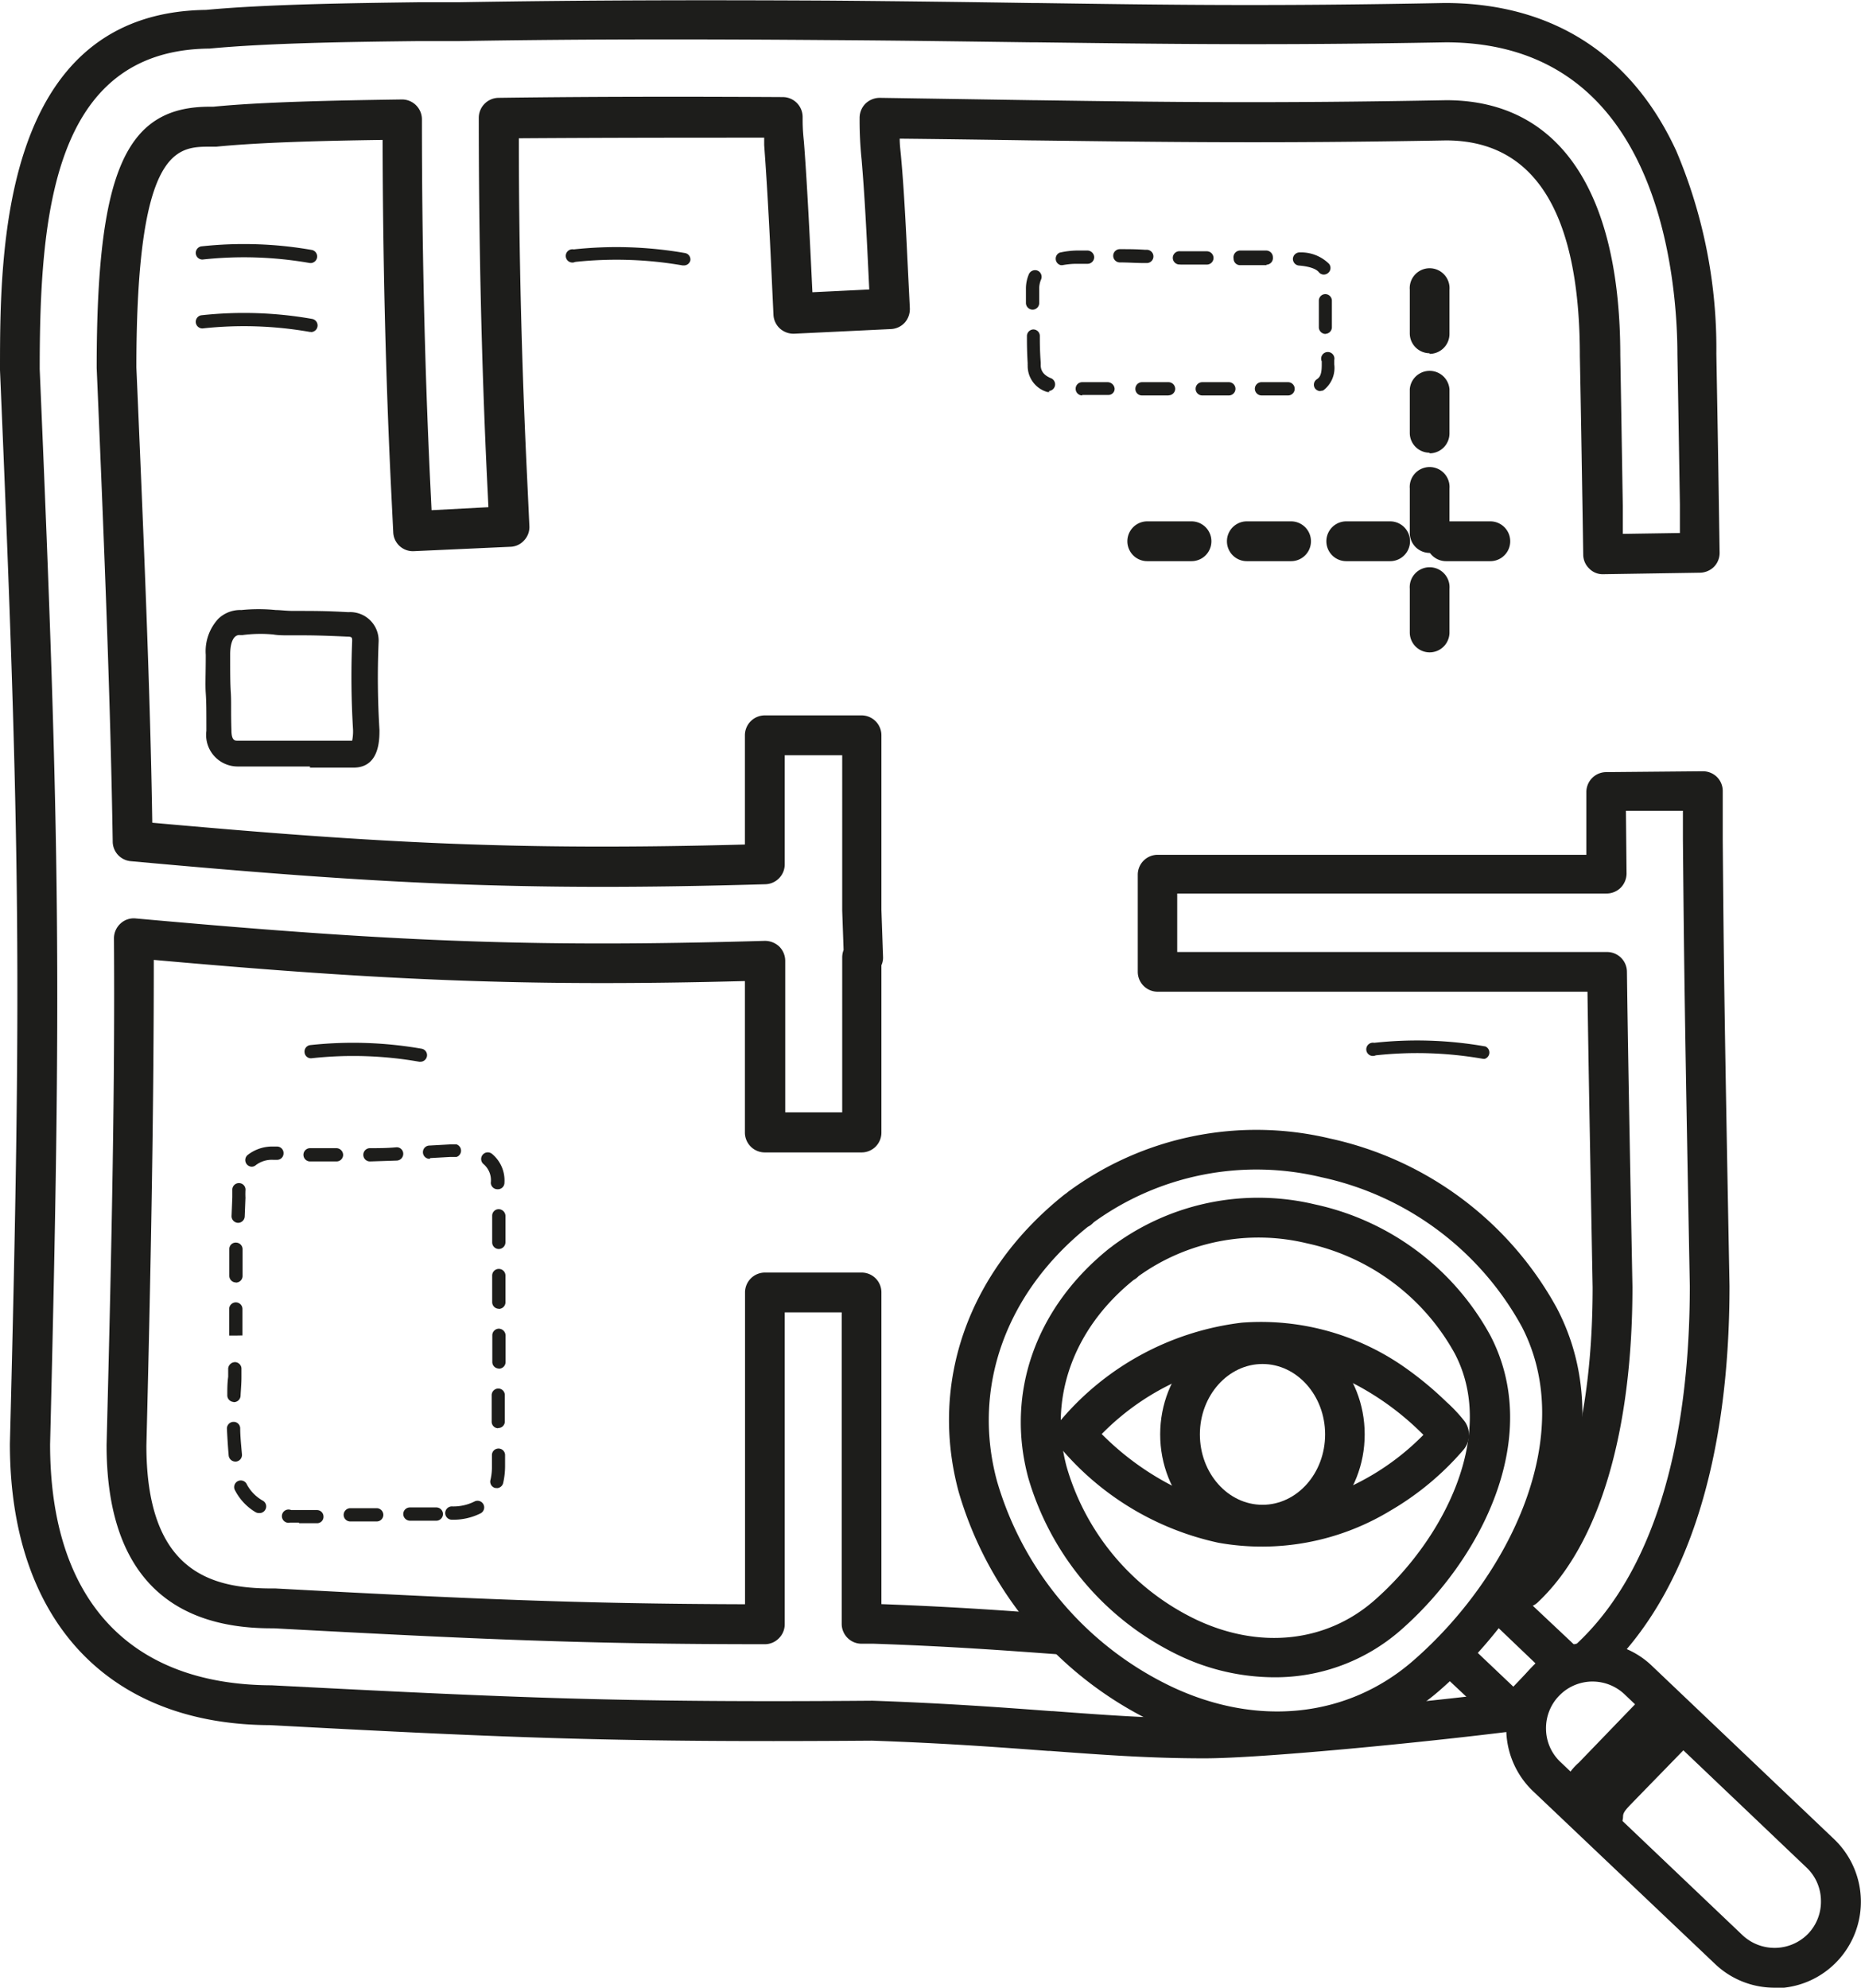
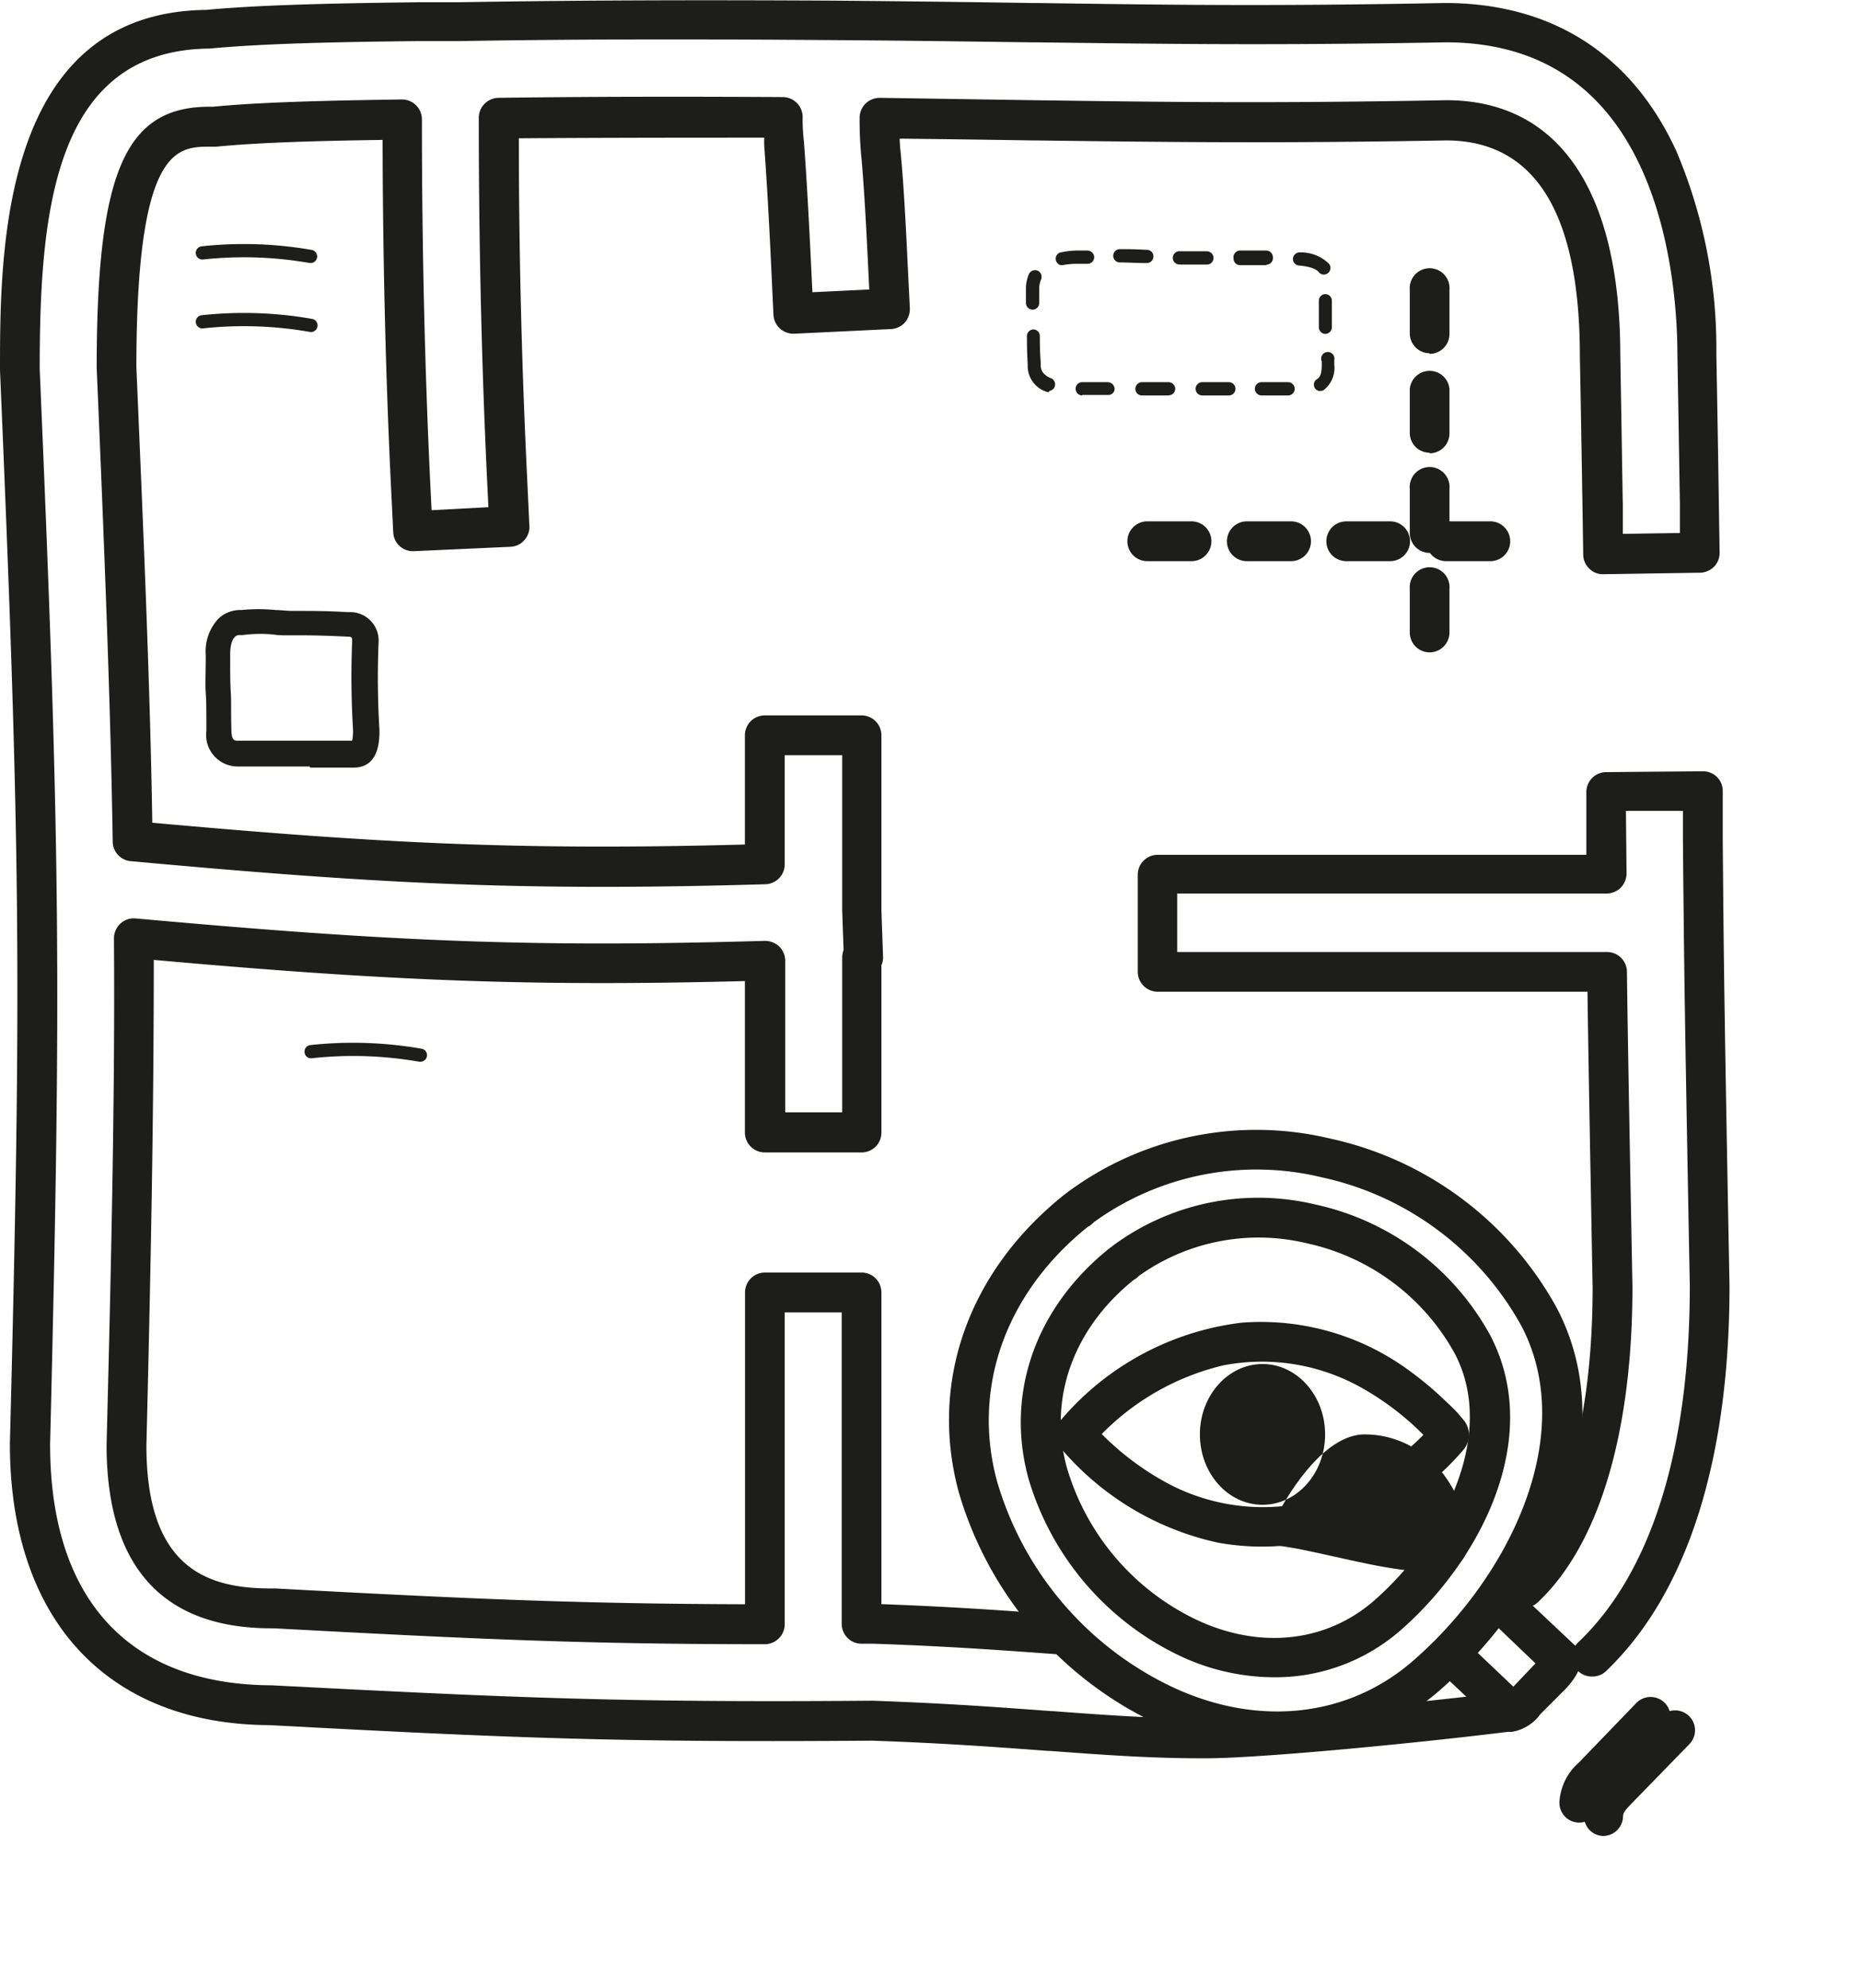
<svg xmlns="http://www.w3.org/2000/svg" viewBox="0 0 148.6 158.68">
  <defs>
    <style>.ef6ee9df-e32c-4c02-a8ea-05d5bfe751fd{fill:#1d1d1b;}</style>
  </defs>
  <g id="a3ea0d8d-61be-4e7f-9a96-7b18ed5c0e8b" data-name="Calque 2">
    <g id="f2233f74-c949-49e7-af60-7591bf23e702" data-name="Calque 1">
      <path class="ef6ee9df-e32c-4c02-a8ea-05d5bfe751fd" d="M127.12,133.84a1.58,1.58,0,0,1-1.1-2.73c5.83-5.54,8.91-15.38,8.91-28.45-.41-21.83-.45-24.83-.55-35.66l0-2.27-4.55,0,.05,5a1.64,1.64,0,0,1-.46,1.13,1.61,1.61,0,0,1-1.13.47H94V76h34.32a1.59,1.59,0,0,1,1.59,1.57c.07,5.51.19,11.93.44,25.17,0,11.61-2.66,20.52-7.49,25.11a1.59,1.59,0,1,1-2.19-2.3c4.19-4,6.5-12.08,6.5-22.78-.22-12-.34-18.39-.41-23.6H92.44a1.59,1.59,0,0,1-1.59-1.58V69.82a1.59,1.59,0,0,1,1.59-1.58h34.23l0-5a1.59,1.59,0,0,1,1.58-1.6l7.72-.07h0a1.61,1.61,0,0,1,1.12.45,1.58,1.58,0,0,1,.47,1.12l0,3.86c.09,10.82.13,13.81.54,35.66,0,14-3.42,24.62-9.89,30.78A1.59,1.59,0,0,1,127.12,133.84Z" />
      <path class="ef6ee9df-e32c-4c02-a8ea-05d5bfe751fd" d="M96.17,140.37c-4.3,0-8-.27-12.32-.59h-.14c-3.87-.29-8.26-.62-14.08-.82-20.07.15-28.66-.2-48.08-1.24-13-.05-20.76-8.44-20.76-22.45.94-37,.84-47.41-.79-85.72C0,20.23,0,1,16.45.79,21.28.34,28,.25,33.34.18l3.23,0C47.06,0,57.08,0,66.34.05c6.24.05,11.36.12,16,.19h.38c10.47.15,18.74.27,32.64,0h0c8.55,0,14.93,4.08,18.49,11.81a40.35,40.35,0,0,1,3.2,16.19c.08,4.44.15,8.42.2,12l.06,3.87a1.59,1.59,0,0,1-.44,1.13,1.64,1.64,0,0,1-1.12.48l-7.72.12a1.5,1.5,0,0,1-1.13-.45,1.55,1.55,0,0,1-.48-1.11l-.06-3.87c-.06-3.54-.12-7.51-.21-12,0-11.42-3.6-17.2-10.69-17.2-14,.25-22.32.13-32.89,0h-.13c-3.25-.05-6.71-.1-10.6-.14,0,.51.06.9.11,1.47.11,1.24.27,3.11.51,8.22l.19,3.85a1.63,1.63,0,0,1-.41,1.15,1.58,1.58,0,0,1-1.1.51l-7.72.37a1.62,1.62,0,0,1-1.14-.41,1.59,1.59,0,0,1-.52-1.1l-.18-3.86c-.27-5.73-.46-8.3-.56-9.68,0-.22,0-.42,0-.6-5.11,0-12.14,0-19.59.05,0,9.28.24,18.39.66,27.09l.18,3.86a1.55,1.55,0,0,1-.41,1.14,1.53,1.53,0,0,1-1.09.52L33.06,44a1.57,1.57,0,0,1-1.66-1.51l-.19-3.85c-.42-8.8-.64-18-.66-27.47-5,.07-9.86.2-13.28.54l-.46,0c-2.68,0-5.92,0-5.92,17.62C11.52,44,12,55.37,12.16,65.68c18,1.62,29.1,2.23,47.32,1.74V58.7a1.59,1.59,0,0,1,1.59-1.59H68.8a1.59,1.59,0,0,1,1.58,1.59V72.63l.13,3.74a1.47,1.47,0,0,1-.13.69V90.39A1.58,1.58,0,0,1,68.8,92H61.07a1.59,1.59,0,0,1-1.59-1.58V78.32c-4.17.11-7.93.16-11.42.16-12.27,0-22.56-.67-35.78-1.85,0,11.15-.19,22.8-.59,38.77,0,10,5.08,11.41,10,11.41H22c15.62.84,24.16,1.22,37.49,1.26v-24.9a1.59,1.59,0,0,1,1.59-1.58H68.8a1.58,1.58,0,0,1,1.58,1.58v24.89c6,.22,10.38.55,14.25.84a1.58,1.58,0,0,1,1.46,1.7,1.59,1.59,0,0,1-1.7,1.46c-4-.29-8.45-.63-14.65-.84H68.8a1.56,1.56,0,0,1-1.12-.46,1.58,1.58,0,0,1-.47-1.12V104.77H62.66v24.9a1.58,1.58,0,0,1-.47,1.12,1.57,1.57,0,0,1-1.12.47h0c-14.34,0-23-.4-39.21-1.27h-.17C13,130,8.51,125.07,8.51,115.36c.43-16.82.67-28.81.59-40.45a1.6,1.6,0,0,1,.52-1.18,1.55,1.55,0,0,1,1.21-.41c14,1.26,24.55,2,37.23,2,3.91,0,8.15-.07,13-.21a1.68,1.68,0,0,1,1.16.45,1.62,1.62,0,0,1,.48,1.14V88.8h4.55V76.43a1.67,1.67,0,0,1,.11-.59l-.11-3.15V60.29H62.66V69a1.59,1.59,0,0,1-1.54,1.59c-19.79.58-31.15-.06-50.67-1.84A1.58,1.58,0,0,1,9,67.16C8.83,56.5,8.38,44.8,7.72,29.37c0-15.61,2.27-20.85,9-20.85l.31,0c3.82-.38,9.51-.5,15.07-.58h0a1.59,1.59,0,0,1,1.59,1.59c0,10,.22,19.68.66,28.92l.11,2.28L39,40.49l-.11-2.27c-.44-9.25-.66-18.95-.66-28.82a1.6,1.6,0,0,1,1.57-1.59c8.81-.12,17.18-.09,22.72-.06a1.59,1.59,0,0,1,1.57,1.59c0,.56,0,1,.1,1.95.11,1.39.29,4,.57,9.76l.11,2.28,4.54-.22-.11-2.27c-.24-5-.4-6.88-.5-8.09a30.32,30.32,0,0,1-.16-3.34,1.61,1.61,0,0,1,.47-1.14,1.65,1.65,0,0,1,1.14-.46L82.53,8h.13c10.54.15,18.87.26,32.82,0,9,0,13.89,7.23,13.9,20.35.08,4.51.14,8.48.2,12l0,2.27,4.56-.07,0-2.28c-.06-3.55-.12-7.52-.2-12,0-2.6-.29-9.21-2.91-14.89-3.05-6.62-8.29-10-15.58-10-13.92.25-22.21.13-32.71,0h-.39c-4.68-.06-9.79-.14-16-.18-9.24-.07-19.24-.1-29.7.08l-3.23,0c-5.35.06-12,.15-16.71.6h-.13C4.2,4.09,3.17,17.2,3.17,29.47,4.81,67.81,4.91,78.25,4,115.3c0,12.35,6.28,19.2,17.68,19.24,19.42,1,28,1.39,48,1.23,5.94.21,10.36.54,14.26.83h.11c4.28.32,7.93.59,12.12.59,4.38,0,17.31-1.27,24.29-2.14a1.57,1.57,0,0,1,1.77,1.37,1.6,1.6,0,0,1-1.38,1.78C113.62,139.11,100.74,140.37,96.17,140.37Z" />
-       <path class="ef6ee9df-e32c-4c02-a8ea-05d5bfe751fd" d="M23.88,121.55c-.26,0-.49,0-.71,0a.53.53,0,1,1,.08-1l.62,0,1.44,0h0a.52.52,0,0,1,.52.51.51.51,0,0,1-.51.54l-1.46,0Zm4.09-.09a.53.53,0,0,1-.53-.52.54.54,0,0,1,.52-.54l2.12,0h0a.54.54,0,0,1,.53.53.53.53,0,0,1-.53.53l-2.11,0Zm4.76-.06a.54.54,0,0,1-.53-.52.53.53,0,0,1,.52-.54l2.12,0h0a.53.53,0,0,1,0,1.06l-2.12,0Zm3.35-.08a.53.53,0,1,1,0-1.06,3.77,3.77,0,0,0,1.8-.39.53.53,0,0,1,.5.94A4.85,4.85,0,0,1,36.08,121.32Zm-15.4-.53a.54.54,0,0,1-.27-.07A4.33,4.33,0,0,1,18.78,119a.53.53,0,1,1,.94-.48A3.25,3.25,0,0,0,21,119.81a.52.52,0,0,1,.18.72A.53.53,0,0,1,20.68,120.79Zm19-2-.13,0a.52.52,0,0,1-.39-.63,4.41,4.41,0,0,0,.12-1.06v-.93a.52.52,0,0,1,.52-.53h0a.52.52,0,0,1,.53.52V117a6.13,6.13,0,0,1-.15,1.38A.53.53,0,0,1,39.65,118.8Zm-20.89-2.11a.54.54,0,0,1-.53-.48c-.07-.82-.11-1.52-.14-2.14a.53.53,0,0,1,.51-.55.52.52,0,0,1,.55.51c0,.6.07,1.29.14,2.09a.53.53,0,0,1-.48.57Zm21-2.66a.52.52,0,0,1-.53-.52c0-.74,0-1.44,0-2.13a.53.53,0,0,1,.53-.52h0a.52.52,0,0,1,.52.53c0,.69,0,1.38,0,2.12A.52.52,0,0,1,39.75,114Zm-21.13-2.1h0a.53.53,0,0,1-.51-.55c0-.47,0-.95.07-1.46l0-.67a.56.56,0,0,1,.56-.5.53.53,0,0,1,.5.56l0,.66c0,.51-.05,1-.07,1.45A.53.53,0,0,1,18.62,111.93Zm21.17-2.67h0a.52.52,0,0,1-.52-.53l0-2.12a.53.53,0,0,1,.53-.53h0a.55.55,0,0,1,.53.54l0,2.12A.53.53,0,0,1,39.79,109.26Zm-21-2.63h-.53v-2.12a.53.53,0,0,1,1.06,0v2.11Zm21-2.14h0a.53.53,0,0,1-.53-.53v-2.12a.53.53,0,0,1,.53-.53h0a.53.53,0,0,1,.53.53V104A.53.53,0,0,1,39.82,104.49Zm-21-2.1h0a.53.53,0,0,1-.52-.54c0-.71,0-1.4,0-2.12a.51.51,0,0,1,.55-.52.53.53,0,0,1,.51.54c0,.73,0,1.41,0,2.12A.53.53,0,0,1,18.84,102.39Zm21-2.67a.53.53,0,0,1-.53-.52l0-2.13a.52.52,0,0,1,.52-.53.55.55,0,0,1,.54.52l0,2.12a.54.54,0,0,1-.52.54ZM19,97.62h0a.53.53,0,0,1-.51-.55l.06-1.48c0-.22,0-.45,0-.66a.53.53,0,0,1,.57-.48.52.52,0,0,1,.48.57,5.72,5.72,0,0,0,0,.59l-.06,1.5A.53.53,0,0,1,19,97.62Zm20.72-2.68a.53.53,0,0,1-.53-.52,1.69,1.69,0,0,0-.57-1.48.53.53,0,0,1,.66-.83,2.75,2.75,0,0,1,1,2.3.52.52,0,0,1-.52.53Zm-19.6-1.8a.53.53,0,0,1-.34-.94,3.19,3.19,0,0,1,2.06-.67h.29a.52.52,0,0,1,.51.55.51.51,0,0,1-.54.51H21.8a2.11,2.11,0,0,0-1.38.43A.5.5,0,0,1,20.09,93.14Zm6.77-.42h0c-.66,0-1.36,0-2.13,0a.53.53,0,0,1,0-1.06h0c.76,0,1.46,0,2.11,0a.55.55,0,0,1,.53.54A.53.53,0,0,1,26.86,92.72Zm2.65,0a.53.53,0,0,1,0-1.06c.67,0,1.36,0,2.1-.07a.52.52,0,0,1,.56.51.54.54,0,0,1-.51.55l-2.13.07Zm4.76-.21a.53.53,0,0,1,0-1.06l1.63-.09h.53a.53.53,0,0,1,0,1h-.48l-1.61.09Z" />
      <path class="ef6ee9df-e32c-4c02-a8ea-05d5bfe751fd" d="M97.17,31.57H96a.53.53,0,0,1,0-1.06h2.12a.53.53,0,1,1,0,1.06Zm-3.86,0H91.18a.52.52,0,0,1-.52-.53.53.53,0,0,1,.53-.53h2.12a.54.54,0,0,1,.53.54A.53.53,0,0,1,93.31,31.56Zm7.42,0a.54.54,0,0,1-.53-.53.53.53,0,0,1,.53-.53l2.12,0h0a.53.53,0,0,1,0,1.06l-2.12,0Zm-14.31,0a.53.53,0,0,1-.53-.53.52.52,0,0,1,.52-.53h2A.57.57,0,0,1,89,31a.49.49,0,0,1-.48.53c-.71,0-1.37,0-2.12,0Zm-2.63-.28a.57.57,0,0,1-.18,0,2.16,2.16,0,0,1-1.55-2.07s0-.06,0-.09a.37.37,0,0,1,0-.11C82,28,82,27.38,82,26.84a.53.53,0,0,1,.51-.54h0a.52.52,0,0,1,.52.52c0,.53,0,1.16.07,2.11V29a.57.57,0,0,1,0,.13c0,.32.09.78.86,1.08a.53.53,0,0,1-.19,1Zm21.67-.07A.53.53,0,0,1,105,31a.52.52,0,0,1,.16-.73c.23-.15.38-.39.38-1.13l0-.29a.53.53,0,1,1,1-.1l0,.34a2.24,2.24,0,0,1-.87,2.07A.51.51,0,0,1,105.46,31.2Zm.38-4.56a.54.54,0,0,1-.53-.51c0-.37,0-.73,0-1.11s0-.68,0-1.05a.52.52,0,0,1,.53-.51h0a.53.53,0,0,1,.51.55c0,.36,0,.69,0,1s0,.71,0,1.06a.53.53,0,0,1-.5.56ZM82.45,24.72a.54.54,0,0,1-.53-.51c0-.33,0-.69,0-1.12a2.94,2.94,0,0,1,.24-1.21.54.54,0,0,1,.7-.27.54.54,0,0,1,.27.7,1.84,1.84,0,0,0-.15.76c0,.41,0,.78,0,1.1a.53.53,0,0,1-.51.55Zm23.26-2.8a.51.51,0,0,1-.41-.2c-.13-.16-.5-.43-1.57-.52a.53.53,0,0,1-.49-.57.54.54,0,0,1,.57-.48,3.17,3.17,0,0,1,2.31.91.52.52,0,0,1-.08.74A.54.54,0,0,1,105.71,21.92Zm-21-.75a.53.53,0,0,1-.1-1A6.58,6.58,0,0,1,86,20h.18l.63,0a.55.55,0,0,1,.56.51.53.53,0,0,1-.51.55l-.66,0H86a6,6,0,0,0-1.17.11Zm16.43,0h0l-2.12,0a.52.52,0,0,1-.52-.53A.54.54,0,0,1,99,20l2.12,0a.54.54,0,0,1,.52.54A.53.53,0,0,1,101.12,21.13Zm-6.89-.06a.53.53,0,1,1,0-1.05h2.12a.54.54,0,0,1,.53.53.53.53,0,0,1-.53.53H94.23ZM91.58,21h-.16c-.71,0-1.31-.05-2-.05a.53.53,0,0,1,0-1.06h0c.67,0,1.28,0,2,.05h.15a.53.53,0,0,1,0,1.06Z" />
      <path class="ef6ee9df-e32c-4c02-a8ea-05d5bfe751fd" d="M24.75,61.19H23.54l-1.53,0c-1,0-1.74,0-3,0a2.52,2.52,0,0,1-2.53-2.85c0-1.54,0-2.29-.05-3s0-1.5,0-3.06a3.82,3.82,0,0,1,1-2.88,2.51,2.51,0,0,1,1.84-.7,13.7,13.7,0,0,1,2.75,0c.35,0,.76.06,1.31.07,1.87,0,2.67,0,4.49.1h0a2.27,2.27,0,0,1,2.41,2.41,68.31,68.31,0,0,0,.07,7c0,.77,0,3-2.07,3-.35,0-1,0-1.52,0H24.75Zm-4.36-2.06H26.6c.47,0,1.06,0,1.47,0h.05a3.82,3.82,0,0,0,.07-.88,69.82,69.82,0,0,1-.07-7.08c0-.27,0-.35-.43-.35-1.83-.08-2.62-.11-4.47-.1-.61,0-1,0-1.41-.07a10.94,10.94,0,0,0-2.46.05h-.16a.51.51,0,0,0-.43.14c-.12.11-.38.46-.38,1.39,0,1.54,0,2.3.05,3.06s0,1.49.05,3v0c0,.84.29.84.48.84Z" />
      <path class="ef6ee9df-e32c-4c02-a8ea-05d5bfe751fd" d="M114.15,52.08a1.59,1.59,0,0,1-1.58-1.59V47a1.59,1.59,0,1,1,3.17,0v3.53A1.59,1.59,0,0,1,114.15,52.08Zm0-7.94a1.59,1.59,0,0,1-1.58-1.59V39a1.59,1.59,0,1,1,3.17,0v3.53A1.59,1.59,0,0,1,114.15,44.14Zm0-8a1.58,1.58,0,0,1-1.58-1.58V31.07a1.59,1.59,0,0,1,3.17,0v3.54A1.59,1.59,0,0,1,114.15,36.19Zm0-7.94a1.59,1.59,0,0,1-1.58-1.59V23.13a1.59,1.59,0,1,1,3.17,0v3.53A1.59,1.59,0,0,1,114.15,28.25Z" />
      <path class="ef6ee9df-e32c-4c02-a8ea-05d5bfe751fd" d="M119,44.8h-3.53a1.59,1.59,0,0,1,0-3.18H119a1.59,1.59,0,1,1,0,3.18Zm-7.94,0H107.5a1.59,1.59,0,0,1,0-3.18H111a1.59,1.59,0,1,1,0,3.18Zm-7.94,0H99.56a1.59,1.59,0,0,1,0-3.18h3.53a1.59,1.59,0,0,1,0,3.18Zm-8,0H91.61a1.59,1.59,0,0,1,0-3.18h3.53a1.59,1.59,0,0,1,0,3.18Z" />
-       <path class="ef6ee9df-e32c-4c02-a8ea-05d5bfe751fd" d="M54.6,21.19h-.09a30.85,30.85,0,0,0-8.58-.28.53.53,0,1,1-.12-1,31.84,31.84,0,0,1,8.88.29.52.52,0,0,1,.43.61A.53.53,0,0,1,54.6,21.19Z" />
      <path class="ef6ee9df-e32c-4c02-a8ea-05d5bfe751fd" d="M33.57,84.76h-.09a30.48,30.48,0,0,0-8.58-.28.51.51,0,0,1-.58-.46.52.52,0,0,1,.46-.59,31.84,31.84,0,0,1,8.88.29.52.52,0,0,1,.43.61A.53.53,0,0,1,33.57,84.76Z" />
-       <path class="ef6ee9df-e32c-4c02-a8ea-05d5bfe751fd" d="M118.52,84.53h-.09a30.48,30.48,0,0,0-8.58-.28.53.53,0,1,1-.12-1,31.46,31.46,0,0,1,8.88.29.53.53,0,0,1-.09,1Z" />
      <path class="ef6ee9df-e32c-4c02-a8ea-05d5bfe751fd" d="M24.84,21h-.09a30.46,30.46,0,0,0-8.58-.28.53.53,0,0,1-.11-1.05,31.39,31.39,0,0,1,8.87.29A.53.53,0,0,1,24.84,21Z" />
      <path class="ef6ee9df-e32c-4c02-a8ea-05d5bfe751fd" d="M24.84,26.5h-.09a30.46,30.46,0,0,0-8.58-.28.53.53,0,0,1-.11-1.05,31.39,31.39,0,0,1,8.87.29.53.53,0,0,1-.09,1.05Z" />
      <path class="ef6ee9df-e32c-4c02-a8ea-05d5bfe751fd" d="M126.05,145.5h0a1.58,1.58,0,0,1-1.53-1.64,4.52,4.52,0,0,1,1.54-3.14l4.65-4.82a1.59,1.59,0,0,1,2.29,2.2l-4.65,4.82c-.52.54-.65.72-.66,1.05A1.59,1.59,0,0,1,126.05,145.5Z" />
      <path class="ef6ee9df-e32c-4c02-a8ea-05d5bfe751fd" d="M128,146.57H128a1.58,1.58,0,0,1-1.52-1.64,4.52,4.52,0,0,1,1.54-3.14l4.65-4.82a1.59,1.59,0,0,1,2.29,2.2L130.26,144c-.51.53-.65.72-.66,1A1.6,1.6,0,0,1,128,146.57Z" />
-       <path class="ef6ee9df-e32c-4c02-a8ea-05d5bfe751fd" d="M141.69,158.68a6.86,6.86,0,0,1-4.75-1.9L122.42,143a6.9,6.9,0,0,1-.25-9.75,6.82,6.82,0,0,1,4.83-2.14,6.73,6.73,0,0,1,4.93,1.9l14.52,13.81a6.91,6.91,0,0,1,.25,9.75,6.87,6.87,0,0,1-4.83,2.15Zm-14.51-24.44h-.1a3.72,3.72,0,0,0-3.63,3.82,3.66,3.66,0,0,0,1.15,2.6l14.53,13.82a3.74,3.74,0,0,0,5.27-.13,3.7,3.7,0,0,0,1-2.66,3.66,3.66,0,0,0-1.16-2.61l-14.52-13.82h0A3.72,3.72,0,0,0,127.18,134.24Z" />
      <path class="ef6ee9df-e32c-4c02-a8ea-05d5bfe751fd" d="M120.69,138.26a1.6,1.6,0,0,1-1.13-.48l-4.25-4a1.59,1.59,0,0,1,2.19-2.3l3.34,3.17,1.77-1.86-3.33-3.18a1.58,1.58,0,1,1,2.18-2.3l4.25,4c.64.61,1,1.71-.71,3.53l-2,2A3.5,3.5,0,0,1,120.69,138.26Z" />
      <path class="ef6ee9df-e32c-4c02-a8ea-05d5bfe751fd" d="M101.71,133.9a17.75,17.75,0,0,1-7.6-1.76,22.8,22.8,0,0,1-12-14.15c-1.84-6.81.61-13.66,6.52-18.37l.13-.09.11-.09A19.52,19.52,0,0,1,105,96.15a21,21,0,0,1,14,10.46c4.26,8.16-.74,17.93-7.19,23.56A15.2,15.2,0,0,1,101.71,133.9Zm-11.2-31.71c-4.82,3.89-6.81,9.46-5.33,14.94a19.55,19.55,0,0,0,10.3,12.15c5.07,2.41,10.4,1.85,14.24-1.5,5.71-5,9.77-13.36,6.45-19.71a17.76,17.76,0,0,0-11.84-8.82,16.43,16.43,0,0,0-13.42,2.63.46.46,0,0,1-.07.07,1.18,1.18,0,0,1-.25.19Zm-.67-1.49h0Z" />
      <path class="ef6ee9df-e32c-4c02-a8ea-05d5bfe751fd" d="M101.94,139.77a22.91,22.91,0,0,1-9.82-2.29A29.57,29.57,0,0,1,76.55,119.1c-2.37-8.78.79-17.64,8.45-23.74l.17-.12.12-.1h0a25.33,25.33,0,0,1,20.91-4.25,27.24,27.24,0,0,1,18.12,13.55c5.5,10.55-1,23.22-9.38,30.52A19.65,19.65,0,0,1,101.94,139.77ZM86.86,97.94c-6.56,5.27-9.27,12.85-7.25,20.3a26.32,26.32,0,0,0,13.88,16.38c6.89,3.28,14.14,2.51,19.37-2.06,7.71-6.72,13.15-18,8.65-26.66a24,24,0,0,0-16-11.92,22.15,22.15,0,0,0-18.18,3.6.76.76,0,0,1-.09.09,1.39,1.39,0,0,1-.27.21Z" />
-       <path class="ef6ee9df-e32c-4c02-a8ea-05d5bfe751fd" d="M100.81,123.3c-4.5,0-8.17-3.94-8.17-8.79s3.67-8.79,8.17-8.79,8.16,3.94,8.16,8.79S105.31,123.3,100.81,123.3Zm0-14.41c-2.75,0-5,2.52-5,5.62s2.24,5.62,5,5.62,5-2.52,5-5.62S103.56,108.89,100.81,108.89Z" />
+       <path class="ef6ee9df-e32c-4c02-a8ea-05d5bfe751fd" d="M100.81,123.3s3.67-8.79,8.17-8.79,8.16,3.94,8.16,8.79S105.31,123.3,100.81,123.3Zm0-14.41c-2.75,0-5,2.52-5,5.62s2.24,5.62,5,5.62,5-2.52,5-5.62S103.56,108.89,100.81,108.89Z" />
      <path class="ef6ee9df-e32c-4c02-a8ea-05d5bfe751fd" d="M84.78,115.7a22.81,22.81,0,0,0,12.51,7.46A19.77,19.77,0,0,0,111,120.61a22.81,22.81,0,0,0,5.83-4.84,1.85,1.85,0,0,0,.13-2.29,12.14,12.14,0,0,0-1.47-1.57,27.28,27.28,0,0,0-3-2.52,20,20,0,0,0-13.33-3.8,22.45,22.45,0,0,0-14.35,7.66,1.61,1.61,0,0,0,0,2.24,1.59,1.59,0,0,0,2.24,0A20.08,20.08,0,0,1,97.68,109a16.23,16.23,0,0,1,11.22,1.89,22.31,22.31,0,0,1,5.7,4.67l-.47-1.12v.21l.47-1.13a20.06,20.06,0,0,1-10.67,6.5,16.2,16.2,0,0,1-11.21-1.89,22.31,22.31,0,0,1-5.7-4.67,1.58,1.58,0,0,0-2.24,2.24Z" />
    </g>
  </g>
</svg>